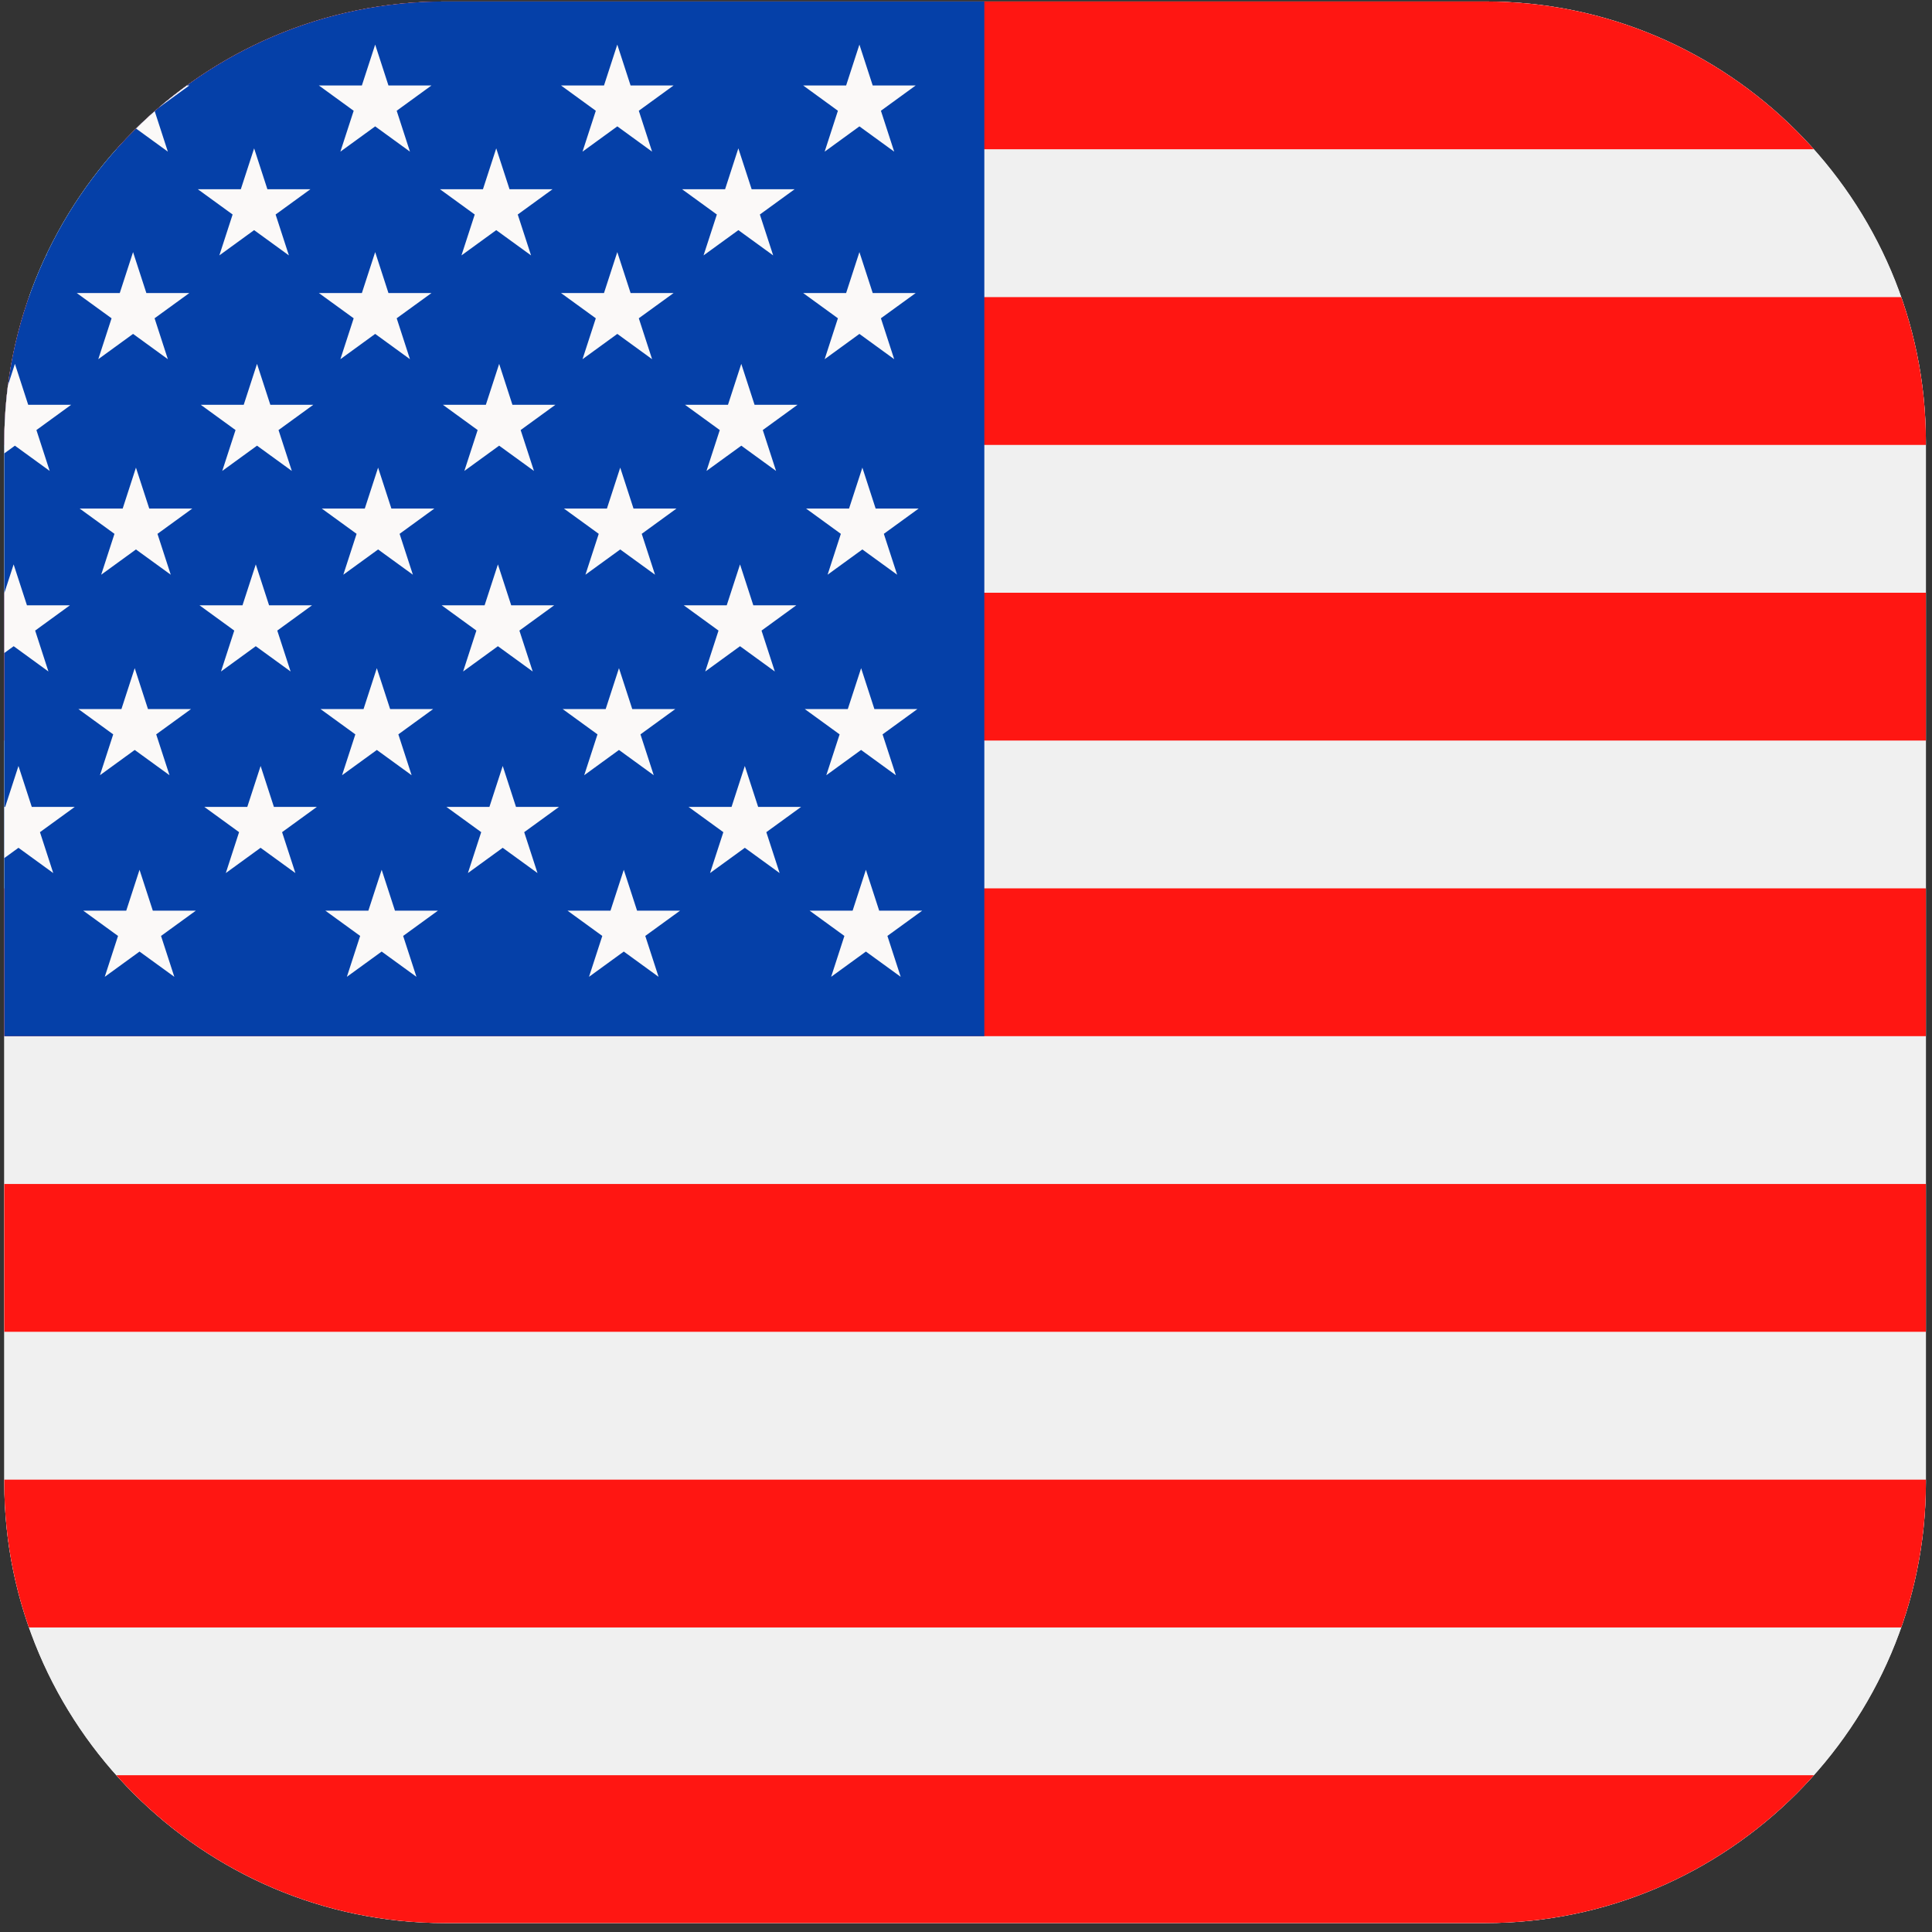
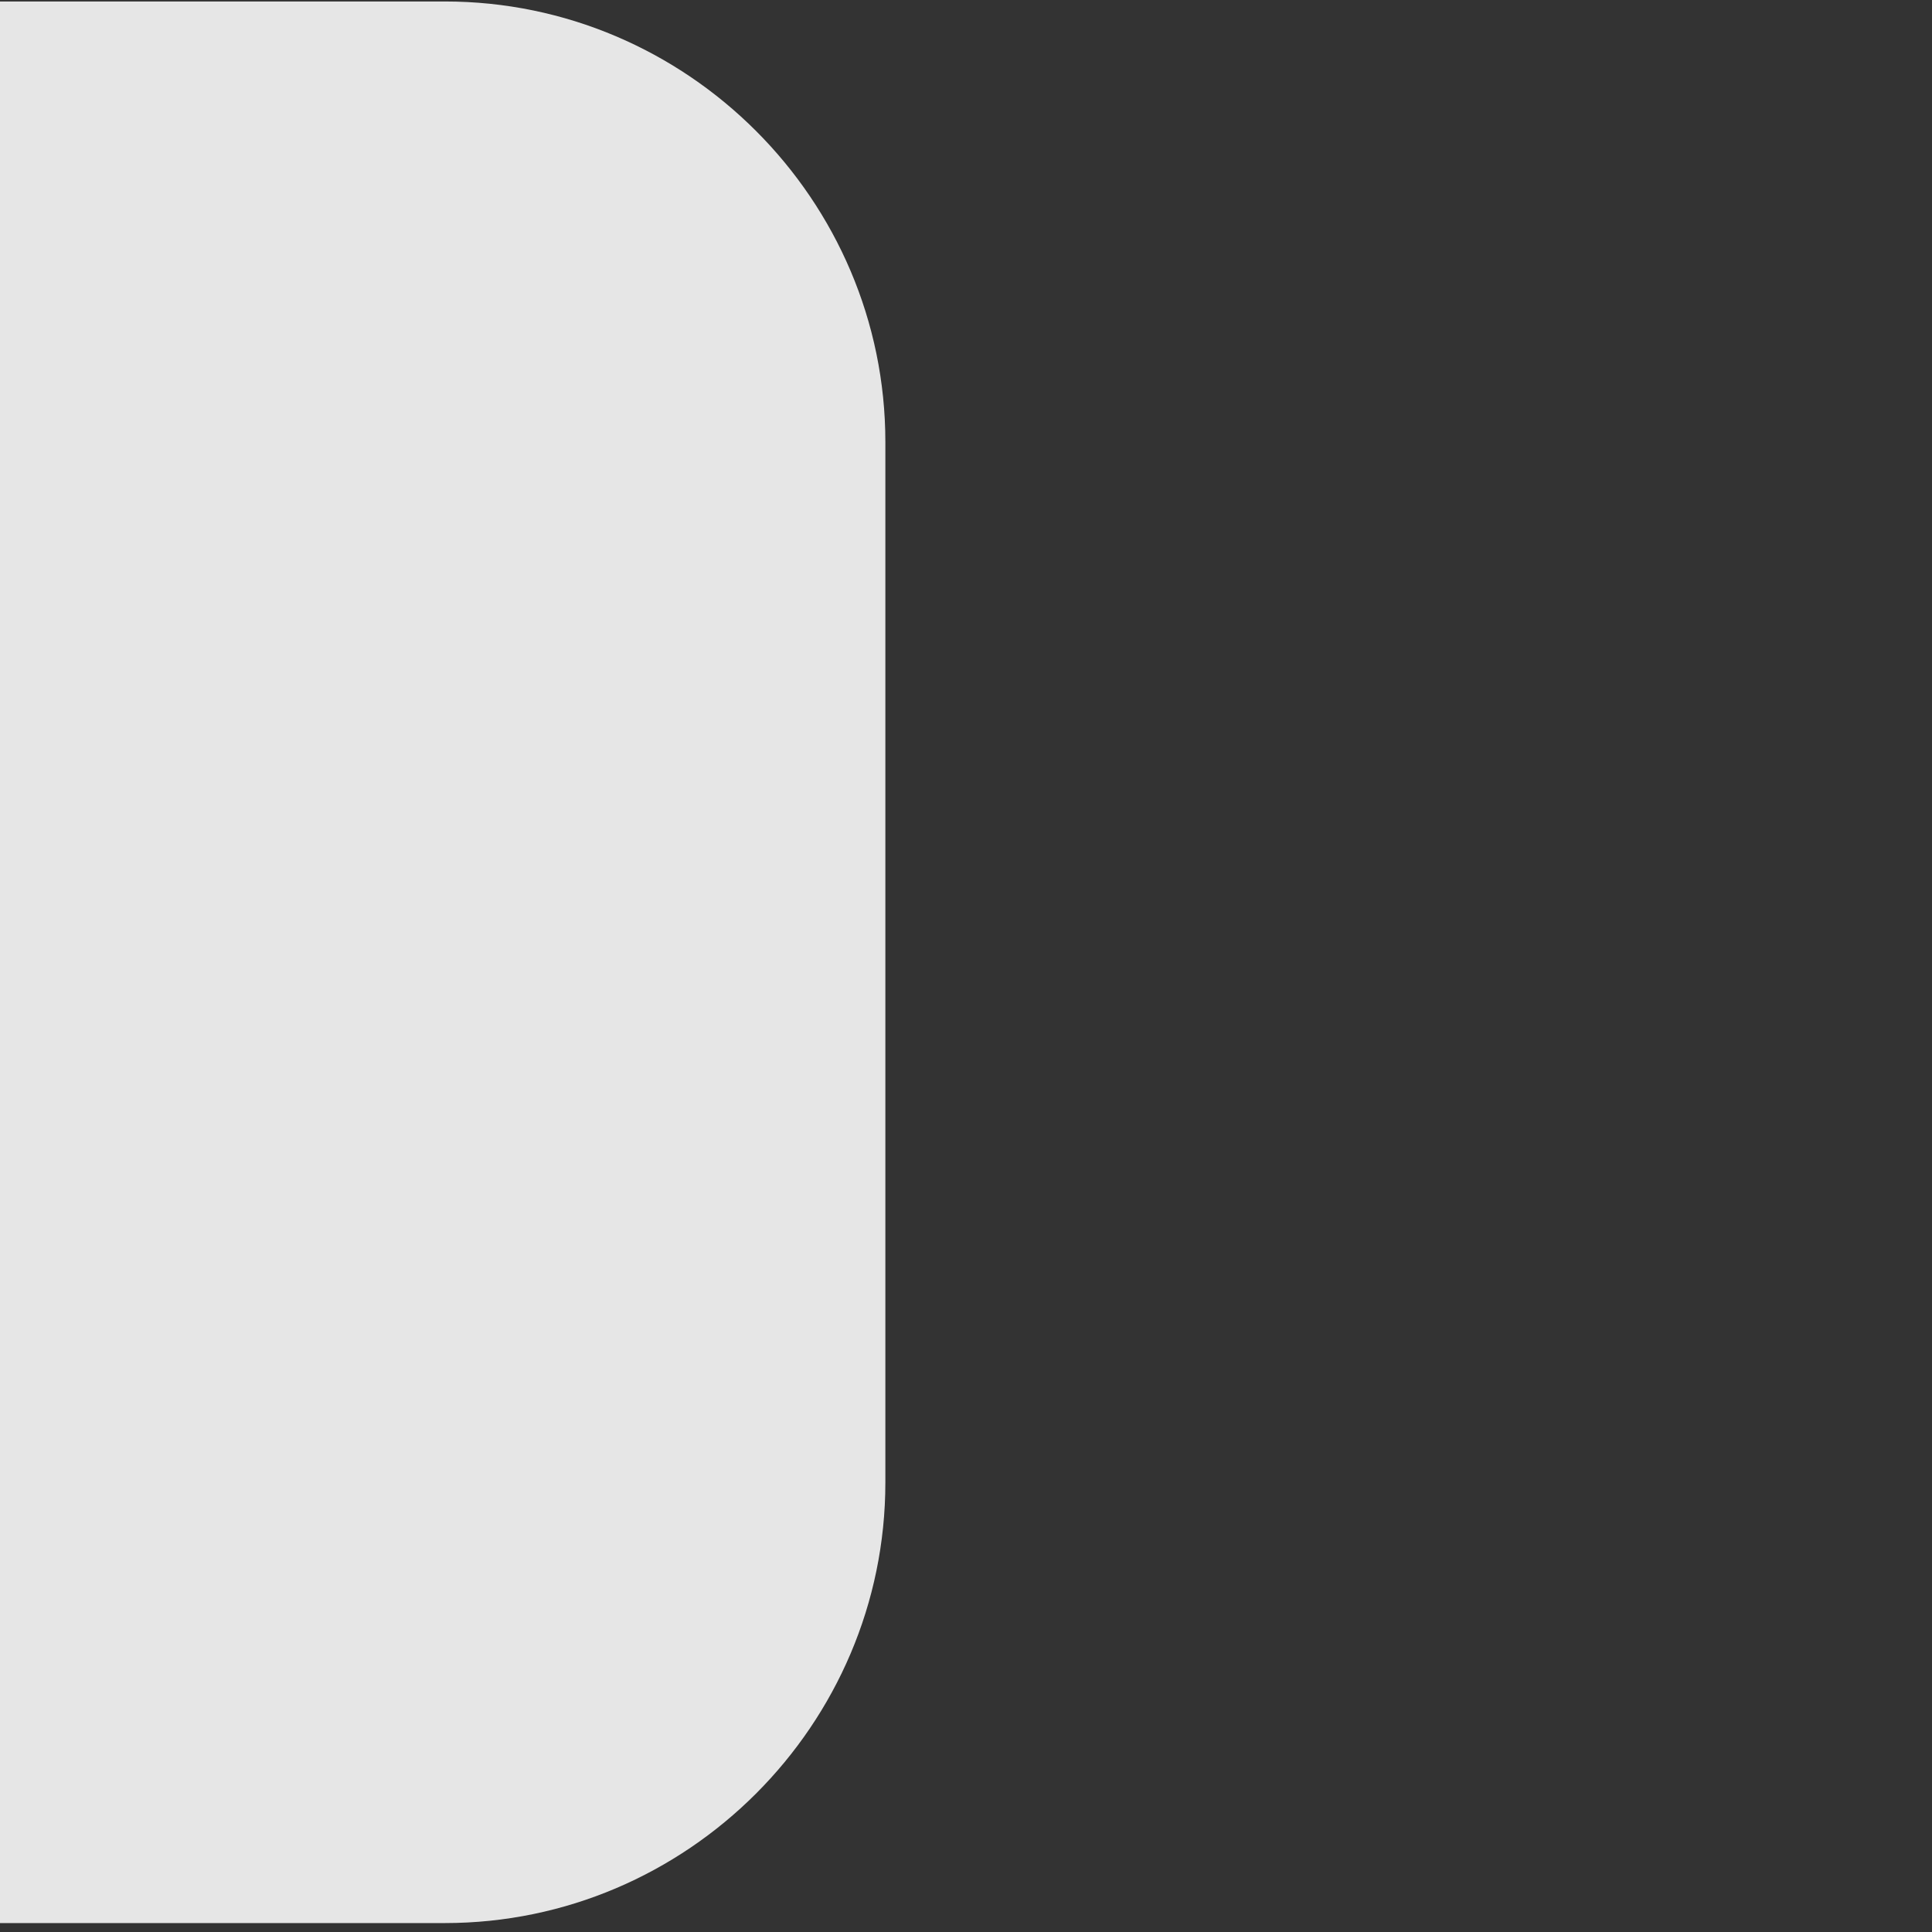
<svg xmlns="http://www.w3.org/2000/svg" width="100px" height="100px" viewBox="0 0 114 114" version="1.1" xml:space="preserve" style="fill-rule:evenodd;clip-rule:evenodd;stroke-linejoin:round;stroke-miterlimit:2;">
  <rect x="0" y="0" width="114" height="114" fill="#333333" stroke="none" />
-   <path d="M26.248,0.087l61.398,0c14.296,0 25.994,11.697 25.994,25.994l-0,61.397c-0,14.298 -11.698,25.995 -25.994,25.995l-61.398,0c-14.297,0 -25.995,-11.697 -25.995,-25.995l-0,-61.397c-0,-14.297 11.698,-25.994 25.995,-25.994Z" style="fill:#e6e6e6;" />
+   <path d="M26.248,0.087c14.296,0 25.994,11.697 25.994,25.994l-0,61.397c-0,14.298 -11.698,25.995 -25.994,25.995l-61.398,0c-14.297,0 -25.995,-11.697 -25.995,-25.995l-0,-61.397c-0,-14.297 11.698,-25.994 25.995,-25.994Z" style="fill:#e6e6e6;" />
  <clipPath id="_clip1">
-     <path d="M26.248,0.087l61.398,0c14.296,0 25.994,11.697 25.994,25.994l-0,61.397c-0,14.298 -11.698,25.995 -25.994,25.995l-61.398,0c-14.297,0 -25.995,-11.697 -25.995,-25.995l-0,-61.397c-0,-14.297 11.698,-25.994 25.995,-25.994Z" />
-   </clipPath>
+     </clipPath>
  <g clip-path="url(#_clip1)">
-     <rect x="-28.093" y="0.087" width="170.079" height="113.385" style="fill:#f0f0f0;fill-rule:nonzero;" />
    <path d="M-28.093,87.308l170.079,-0l-0,8.722l-170.079,0l0,-8.722Zm0,-17.445l170.079,0l-0,8.722l-170.079,-0l0,-8.722Zm0,-17.444l170.079,-0l-0,8.722l-170.079,-0l0,-8.722Zm0,-17.444l170.079,-0l-0,8.721l-170.079,0l0,-8.721Zm0,-17.444l170.079,0l-0,8.722l-170.079,0l0,-8.722Zm0,-17.444l170.079,0l-0,8.721l-170.079,-0l0,-8.721Zm0,104.663l170.079,0l-0,8.722l-170.079,0l0,-8.722Z" style="fill:#ff1612;fill-rule:nonzero;" />
    <rect x="-28.093" y="0.087" width="86.175" height="61.054" style="fill:#0540a8;fill-rule:nonzero;" />
    <path d="M37.693,18.78l2.053,-1.489l-2.537,0l-0.785,-2.416l-0.785,2.416l-2.536,0l2.053,1.49l-0.784,2.413l2.053,-1.492l2.052,1.492l-0.784,-2.414Zm-14.286,0l2.053,-1.489l-2.539,0l-0.783,-2.416l-0.785,2.416l-2.538,0l2.054,1.49l-0.784,2.413l2.053,-1.492l2.052,1.492l-0.783,-2.414Zm-14.286,0l2.051,-1.489l-2.536,0l-0.785,-2.416l-0.784,2.416l-2.538,0l2.054,1.49l-0.784,2.413l2.053,-1.492l2.052,1.492l-0.783,-2.414Zm43.031,12.719l2.054,-1.491l-2.538,0l-0.783,-2.415l-0.786,2.415l-2.536,0l2.052,1.492l-0.782,2.411l2.051,-1.49l2.053,1.49l-0.785,-2.412Zm-14.286,0l2.051,-1.491l-2.536,0l-0.784,-2.415l-0.785,2.415l-2.537,0l2.054,1.491l-0.785,2.412l2.053,-1.49l2.053,1.49l-0.784,-2.412Zm14.211,11.833l2.053,-1.492l-2.535,-0l-0.784,-2.414l-0.786,2.414l-2.537,-0l2.054,1.492l-0.785,2.411l2.052,-1.492l2.053,1.492l-0.785,-2.411Zm-14.286,0l2.053,-1.492l-2.537,-0l-0.784,-2.414l-0.785,2.414l-2.537,-0l2.054,1.492l-0.783,2.411l2.051,-1.491l2.052,1.491l-0.784,-2.411Zm14.571,11.893l2.053,-1.49l-2.538,-0l-0.784,-2.413l-0.784,2.413l-2.537,-0l2.052,1.491l-0.782,2.412l2.051,-1.49l2.053,1.49l-0.784,-2.413Zm-14.287,-0l2.052,-1.49l-2.536,-0l-0.784,-2.413l-0.785,2.413l-2.535,-0l2.052,1.491l-0.784,2.412l2.052,-1.491l2.052,1.491l-0.784,-2.413Zm-14.287,0.001l2.052,-1.491l-2.535,-0l-0.784,-2.413l-0.785,2.413l-2.538,-0l2.053,1.49l-0.784,2.413l2.053,-1.49l2.052,1.49l-0.784,-2.412Zm-0.283,-11.895l2.052,-1.491l-2.537,-0l-0.785,-2.414l-0.784,2.414l-2.538,-0l2.054,1.492l-0.784,2.411l2.053,-1.491l2.052,1.491l-0.783,-2.412Zm0.074,-11.832l2.051,-1.491l-2.536,0l-0.784,-2.415l-0.785,2.415l-2.538,0l2.054,1.491l-0.783,2.412l2.052,-1.49l2.052,1.49l-0.783,-2.412Zm-28.746,-12.719l2.052,-1.489l-2.536,0l-0.785,-2.416l-0.784,2.416l-2.536,0l2.051,1.489l-0.784,2.414l2.053,-1.492l2.053,1.492l-0.784,-2.414Zm-14.287,0l2.053,-1.489l-2.536,0l-0.785,-2.416l-0.785,2.416l-2.536,0l2.052,1.49l-0.785,2.413l2.054,-1.492l2.052,1.492l-0.784,-2.414Zm28.746,12.72l2.054,-1.492l-2.539,0l-0.785,-2.415l-0.783,2.415l-2.538,0l2.053,1.491l-0.783,2.412l2.051,-1.49l2.053,1.49l-0.783,-2.411Zm-0.075,11.831l2.054,-1.491l-2.539,-0l-0.783,-2.414l-0.784,2.414l-2.538,-0l2.053,1.492l-0.783,2.411l2.052,-1.491l2.053,1.491l-0.785,-2.412Zm0.285,11.895l2.053,-1.491l-2.538,-0l-0.784,-2.413l-0.784,2.413l-2.537,-0l2.052,1.491l-0.783,2.412l2.052,-1.49l2.053,1.49l-0.784,-2.412Zm-14.287,-0.001l2.053,-1.49l-2.537,-0l-0.785,-2.413l-0.783,2.413l-2.537,-0l2.052,1.491l-0.783,2.412l2.052,-1.49l2.053,1.49l-0.785,-2.413Zm-0.284,-11.893l2.053,-1.492l-2.538,-0l-0.784,-2.414l-0.784,2.414l-2.536,-0l2.052,1.491l-0.784,2.412l2.052,-1.491l2.054,1.491l-0.785,-2.411Zm0.075,-11.833l2.053,-1.491l-2.537,0l-0.785,-2.415l-0.784,2.415l-2.538,0l2.052,1.491l-0.783,2.412l2.053,-1.49l2.053,1.49l-0.784,-2.412Zm-14.288,0.001l2.054,-1.492l-2.536,0l-0.785,-2.415l-0.785,2.415l-2.538,0l2.054,1.491l-0.784,2.412l2.052,-1.49l2.052,1.49l-0.784,-2.411Zm-0.074,11.832l2.053,-1.492l-2.537,-0l-0.784,-2.414l-0.784,2.414l-2.538,-0l2.054,1.492l-0.784,2.411l2.052,-1.491l2.052,1.491l-0.784,-2.411Zm0.284,11.894l2.052,-1.491l-2.536,-0l-0.784,-2.413l-0.784,2.413l-2.537,-0l2.052,1.492l-0.783,2.411l2.051,-1.49l2.053,1.49l-0.784,-2.412Zm63.909,-42.569l2.051,-1.491l-2.536,0l-0.785,-2.412l-0.782,2.412l-2.539,0l2.053,1.491l-0.785,2.413l2.054,-1.491l2.054,1.491l-0.785,-2.413Zm-14.287,-0l2.053,-1.491l-2.538,0l-0.784,-2.412l-0.784,2.412l-2.537,0l2.052,1.491l-0.783,2.413l2.052,-1.491l2.054,1.491l-0.785,-2.413Zm-14.287,-0l2.052,-1.491l-2.537,0l-0.783,-2.412l-0.785,2.412l-2.537,0l2.053,1.491l-0.783,2.413l2.051,-1.491l2.053,1.491l-0.784,-2.413Zm28.746,12.718l2.052,-1.491l-2.538,0l-0.783,-2.414l-0.784,2.414l-2.538,0l2.053,1.492l-0.784,2.412l2.054,-1.49l2.051,1.49l-0.783,-2.413Zm-0.074,11.834l2.052,-1.493l-2.537,-0l-0.783,-2.413l-0.785,2.413l-2.537,-0l2.052,1.492l-0.784,2.414l2.053,-1.492l2.053,1.492l-0.784,-2.413Zm-0.986,11.482l0.001,0l-0.001,0Zm1.269,0.412l2.053,-1.491l-2.536,0l-0.786,-2.415l-0.783,2.415l-2.537,0l2.053,1.491l-0.785,2.413l2.053,-1.491l2.053,1.491l-0.785,-2.413Zm-14.287,0l2.053,-1.491l-2.537,0l-0.783,-2.415l-0.785,2.415l-2.538,0l2.053,1.49l-0.784,2.414l2.052,-1.491l2.054,1.491l-0.785,-2.413Zm-0.283,-11.895l2.053,-1.492l-2.537,-0l-0.784,-2.413l-0.785,2.413l-2.536,-0l2.051,1.491l-0.783,2.415l2.052,-1.492l2.054,1.492l-0.785,-2.414Zm0.074,-11.833l2.052,-1.491l-2.538,0l-0.782,-2.414l-0.785,2.414l-2.537,0l2.052,1.492l-0.784,2.412l2.053,-1.491l2.054,1.491l-0.785,-2.413Zm-28.746,-12.718l2.053,-1.491l-2.538,0l-0.784,-2.412l-0.784,2.412l-2.537,0l2.054,1.492l-0.785,2.412l2.053,-1.492l2.052,1.492l-0.784,-2.413Zm-14.286,-0l2.051,-1.491l-2.537,0l-0.784,-2.412l-0.782,2.412l-2.539,0l2.054,1.492l-0.784,2.412l2.052,-1.491l2.051,1.491l-0.782,-2.413Zm28.745,12.719l2.053,-1.492l-2.537,0l-0.785,-2.414l-0.784,2.414l-2.537,0l2.053,1.492l-0.784,2.412l2.052,-1.491l2.053,1.491l-0.784,-2.412Zm-0.074,11.832l2.052,-1.492l-2.536,-0l-0.784,-2.413l-0.784,2.413l-2.538,-0l2.052,1.492l-0.783,2.414l2.052,-1.492l2.055,1.492l-0.786,-2.414Zm0.284,11.895l2.053,-1.491l-2.536,0l-0.784,-2.415l-0.786,2.415l-2.536,0l2.051,1.49l-0.783,2.414l2.052,-1.491l2.054,1.491l-0.785,-2.413Zm-15.555,-0.412m1.268,0.412l2.054,-1.491l-2.537,0l-0.785,-2.415l-0.784,2.415l-2.538,0l2.054,1.491l-0.785,2.413l2.053,-1.491l2.052,1.491l-0.784,-2.413Zm-0.283,-11.895l2.052,-1.492l-2.537,-0l-0.785,-2.413l-0.784,2.413l-2.537,-0l2.054,1.493l-0.785,2.413l2.054,-1.492l2.051,1.492l-0.783,-2.414Zm0.074,-11.832l2.052,-1.492l-2.537,0l-0.784,-2.414l-0.784,2.414l-2.537,0l2.053,1.492l-0.784,2.412l2.052,-1.49l2.052,1.49l-0.783,-2.412Zm49.831,-18.841l2.052,-1.492l-2.537,-0l-0.784,-2.412l-0.784,2.412l-2.536,-0l2.051,1.492l-0.782,2.413l2.051,-1.491l2.052,1.491l-0.783,-2.413Zm-14.287,0l2.053,-1.492l-2.538,-0l-0.784,-2.412l-0.784,2.412l-2.537,-0l2.053,1.493l-0.784,2.412l2.053,-1.492l2.052,1.492l-0.784,-2.413Zm-49.83,18.84l2.051,-1.491l-2.537,0l-0.784,-2.414l-0.783,2.414l-2.539,0l2.053,1.491l-0.784,2.413l2.054,-1.49l2.052,1.49l-0.783,-2.413Zm-0.075,11.833l2.051,-1.492l-2.536,-0l-0.784,-2.413l-0.784,2.413l-2.538,-0l2.054,1.492l-0.784,2.414l2.053,-1.492l2.051,1.492l-0.783,-2.414Zm-0.985,11.483l0.001,0l-0.001,0Zm1.268,0.412l2.054,-1.491l-2.537,0l-0.786,-2.415l-0.784,2.415l-2.537,0l2.054,1.491l-0.785,2.413l2.053,-1.491l2.052,1.491l-0.784,-2.413Zm35.336,-42.568l2.053,-1.492l-2.539,-0l-0.783,-2.412l-0.785,2.412l-2.538,-0l2.054,1.493l-0.784,2.412l2.053,-1.491l2.052,1.491l-0.783,-2.413Zm-14.287,0l2.052,-1.492l-2.537,-0l-0.784,-2.412l-0.784,2.412l-2.538,-0l2.054,1.493l-0.784,2.412l2.053,-1.491l2.052,1.491l-0.784,-2.413Zm-14.287,0l2.052,-1.492l-2.536,-0l-0.785,-2.412l-0.784,2.412l-2.536,-0l2.051,1.492l-0.784,2.413l2.053,-1.492l2.053,1.492l-0.784,-2.413Zm-14.287,0l2.053,-1.492l-2.537,-0l-0.784,-2.412l-0.785,2.412l-2.536,-0l2.052,1.493l-0.785,2.412l2.054,-1.492l2.052,1.492l-0.784,-2.413Zm70.95,10.756l-0.785,-2.416l-0.784,2.416l-2.536,0l2.051,1.489l-0.782,2.414l2.051,-1.491l2.052,1.491l-0.784,-2.414l2.053,-1.489l-2.536,0Z" style="fill:#fbf9f8;fill-rule:nonzero;" />
  </g>
</svg>